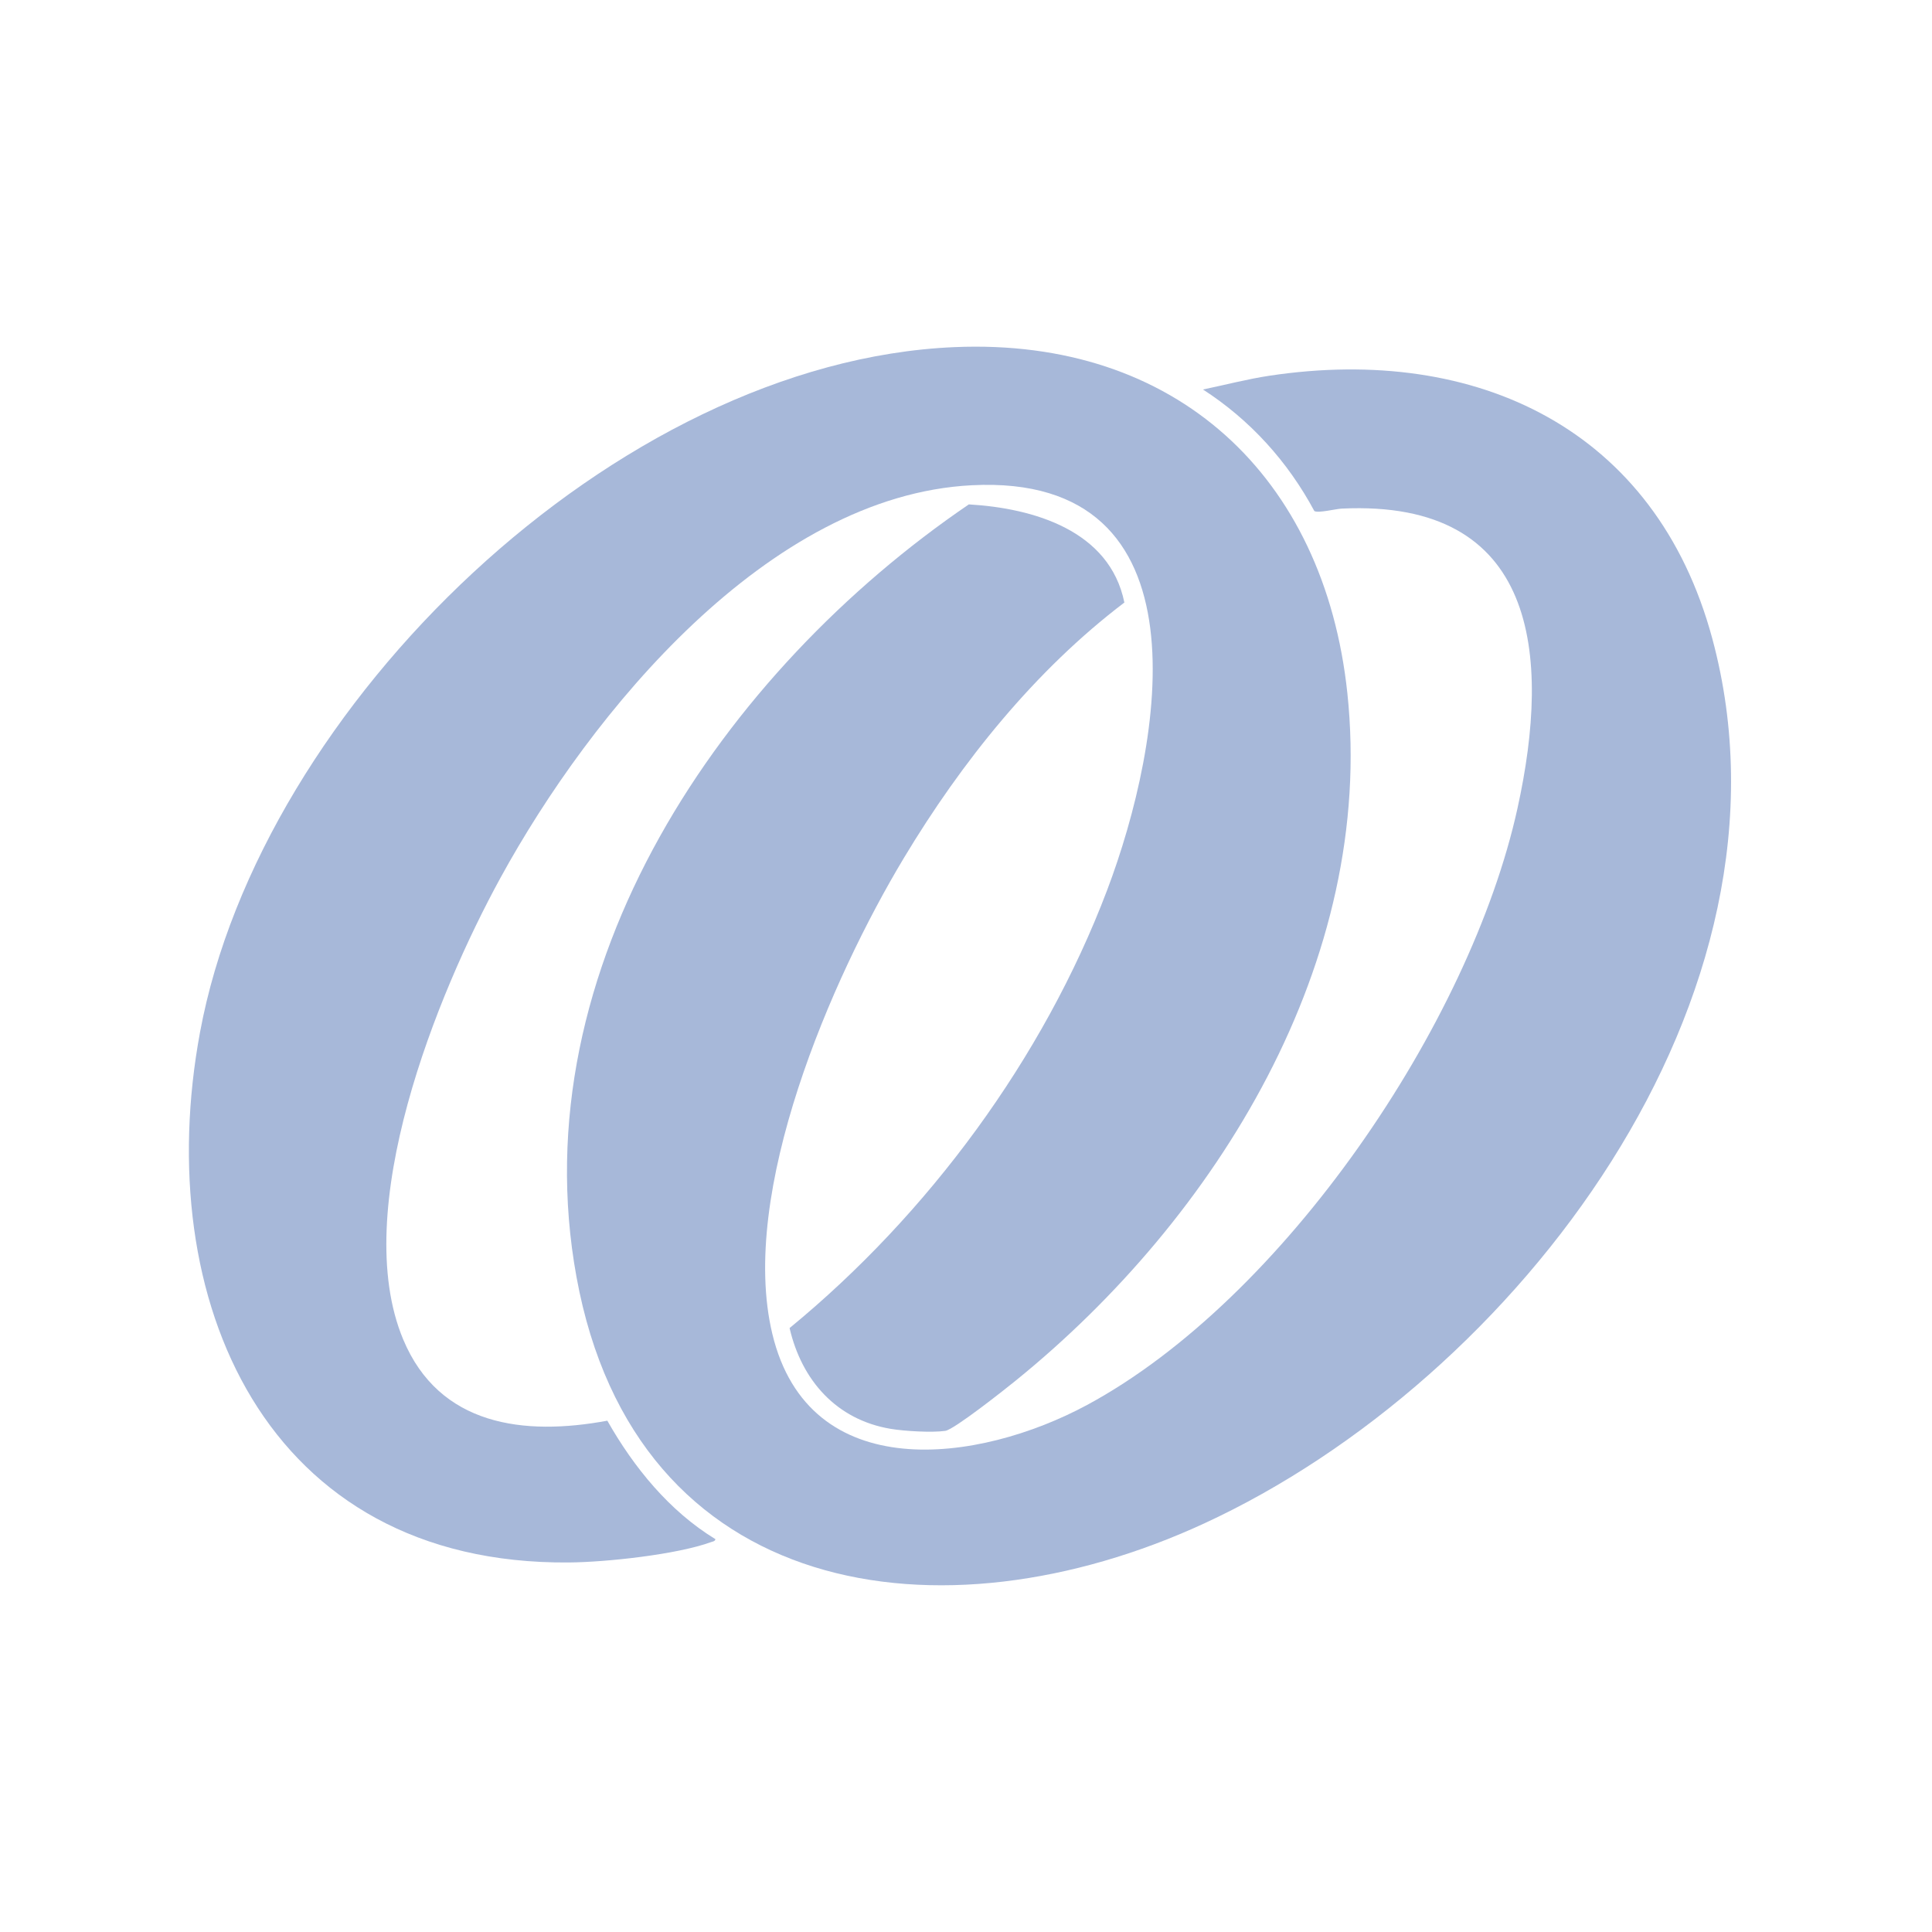
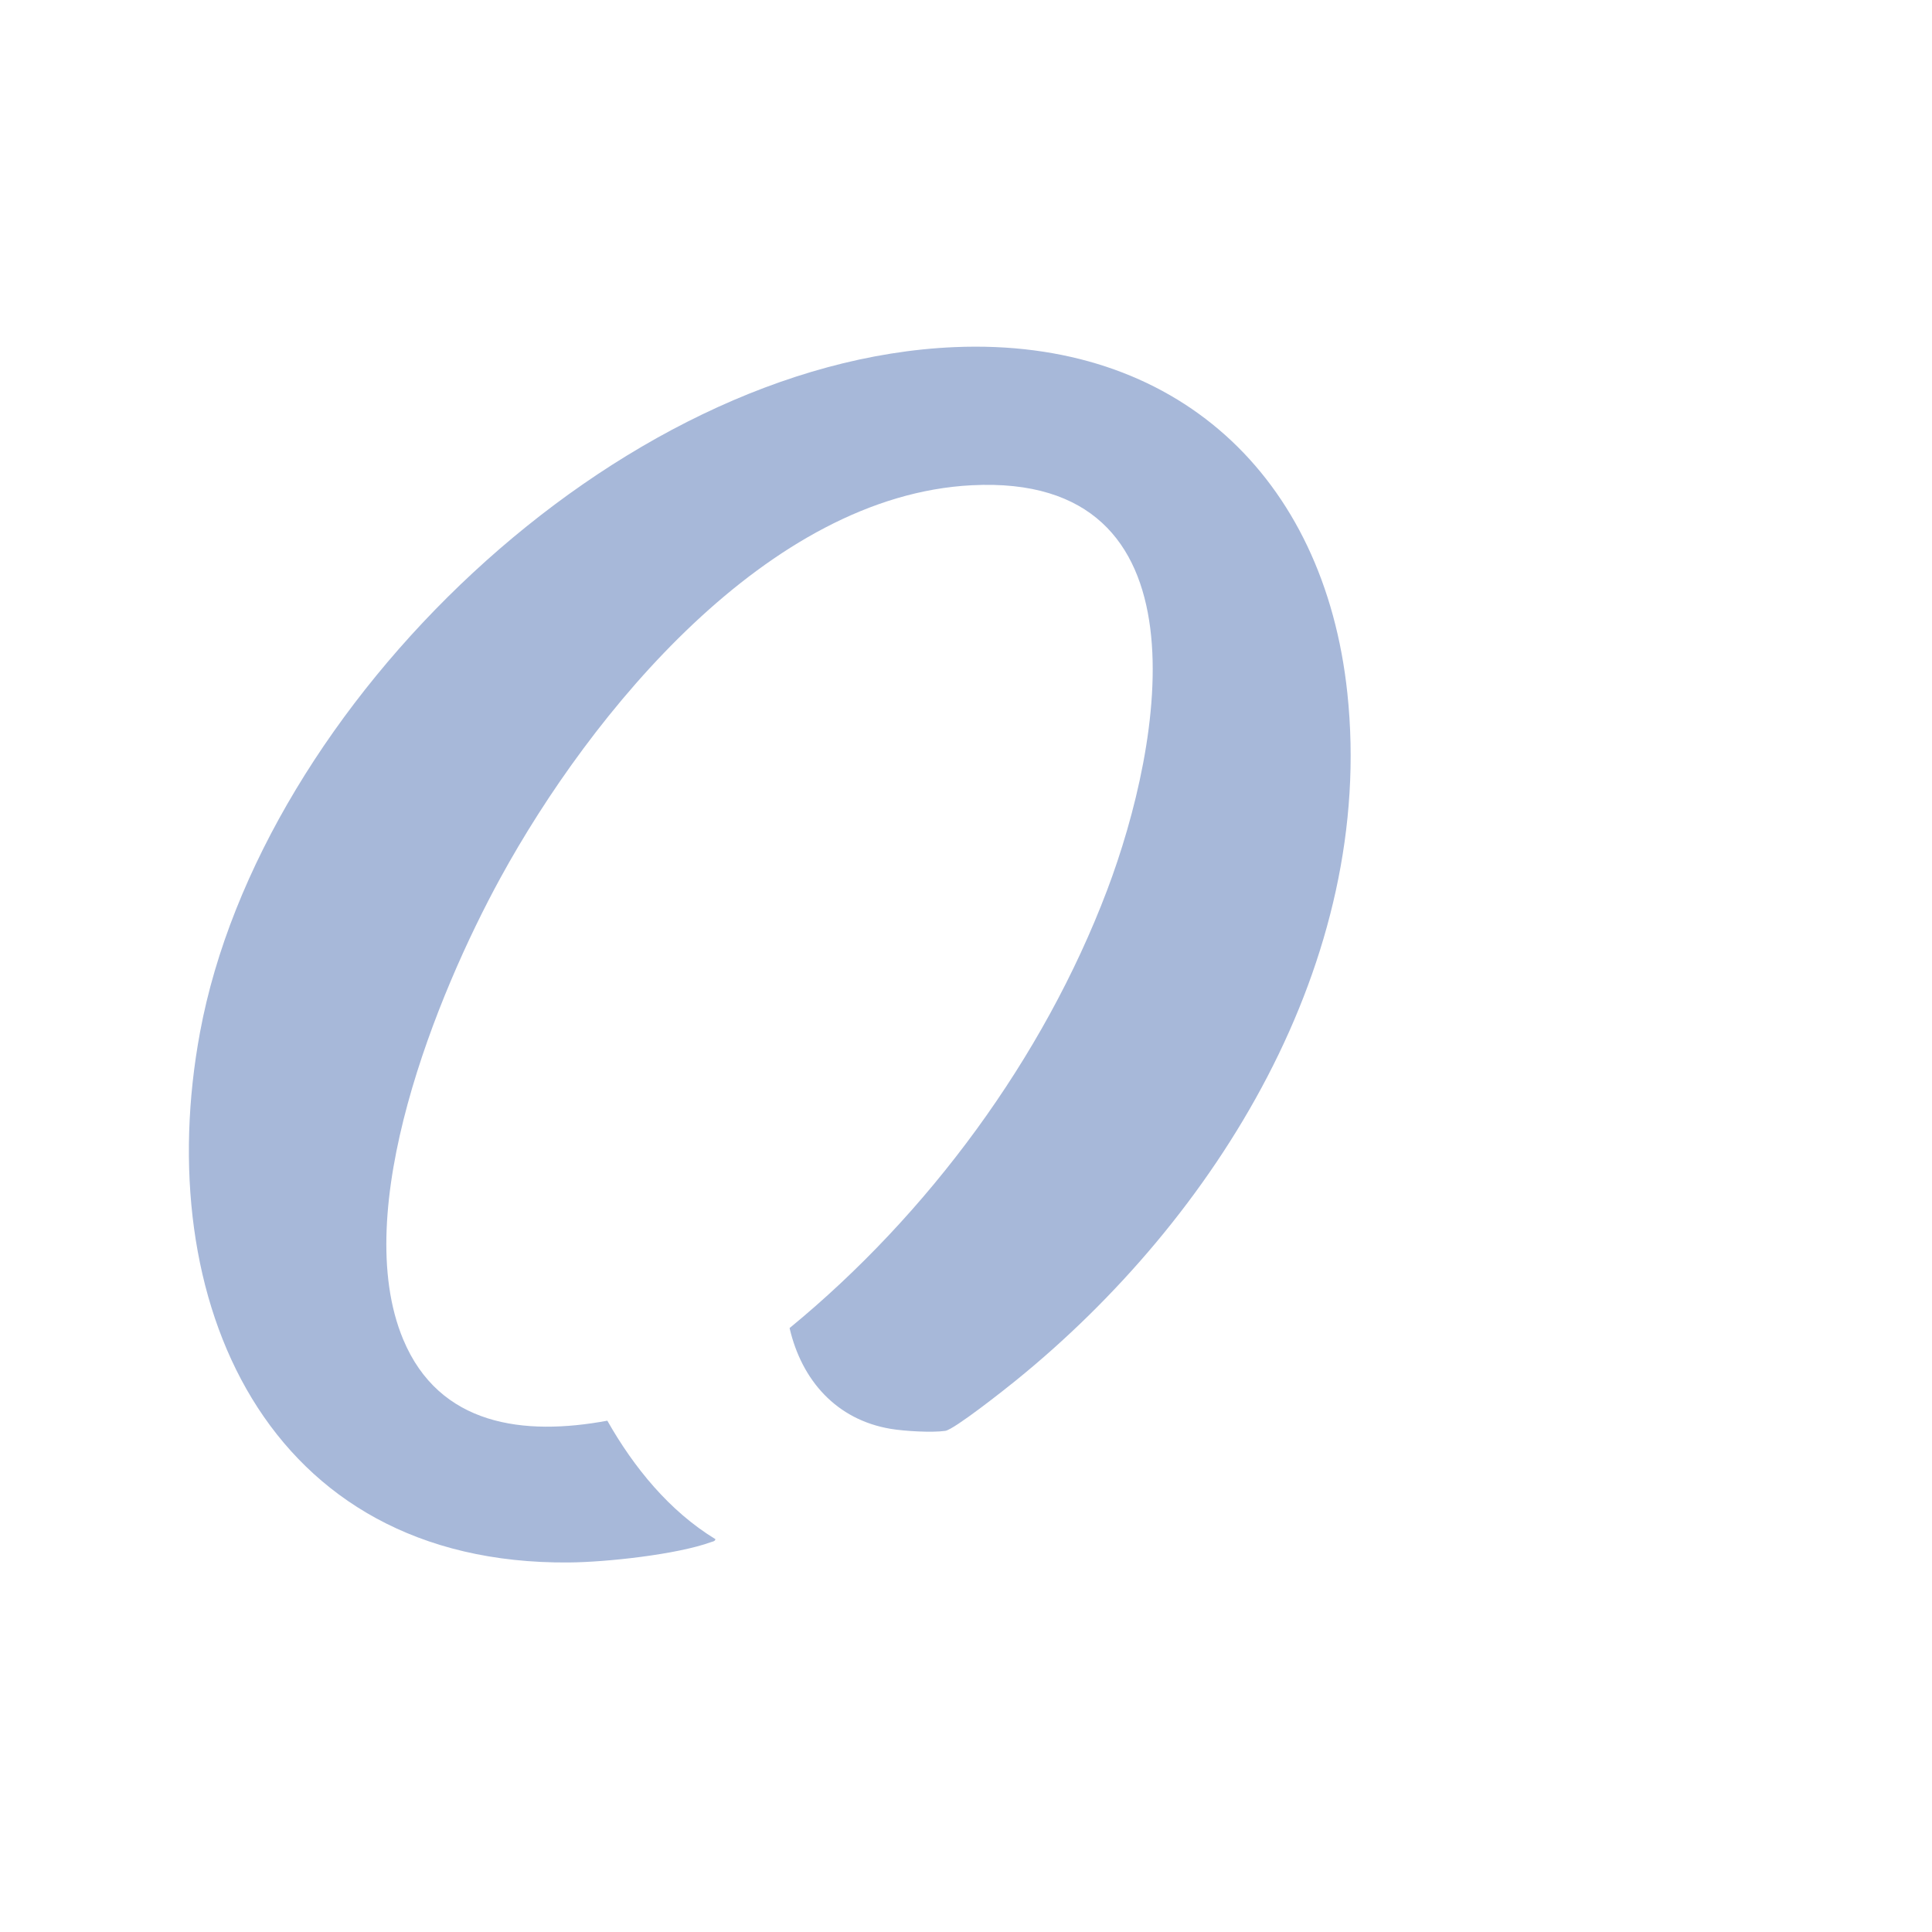
<svg xmlns="http://www.w3.org/2000/svg" viewBox="0 0 142.26 142.26" data-name="Capa 1" id="uuid-25e00cab-08c6-47ee-99fb-939c7eb4bfde">
  <defs>
    <style>
      .uuid-01f3264a-1830-42e3-b281-14adb2b39b5a {
        fill: #a7b8d9;
      }
    </style>
  </defs>
-   <path d="M82.8,44.36c-6.59,5-11.99,11.74-16.24,18.81-5.34,8.88-12.19,24.65-9.69,35.05,2.7,11.24,15.21,9.53,23.18,5.23,14.44-7.79,28.2-28.06,31.69-43.94,2.49-11.31,1.47-22.75-12.94-22.06-.44.02-1.73.35-2.02.18-1.95-3.64-4.73-6.71-8.2-8.95,1.64-.34,3.27-.77,4.93-1.02,15.25-2.28,28.41,3.95,32.57,19.35,7.13,26.39-14.48,54.59-37.42,65.17-19.36,8.93-41.87,5.64-46.21-18.15-4.17-22.82,10.86-44.62,28.89-56.89,4.77.28,10.37,1.92,11.45,7.22Z" class="uuid-01f3264a-1830-42e3-b281-14adb2b39b5a" />
  <path d="M52.68,113.32c-.02.17-.17.18-.29.22-2.54.93-7.77,1.49-10.5,1.51-22.34.19-30.82-19.34-27.16-39.05,4.46-24.04,30.65-49.38,55.55-50.44,16.3-.7,27.23,9.49,28.93,25.47,2.1,19.75-9.63,38.65-24.42,50.63-.75.61-4.55,3.62-5.19,3.7-.99.14-3.01.02-4.02-.15-3.99-.67-6.55-3.57-7.44-7.42,10.19-8.36,18.69-19.86,23.38-32.24,4.09-10.8,7.7-30.72-9.96-29.82-15,.76-28.06,16.76-34.71,28.91-4.69,8.57-11.14,24.47-7.16,33.99,2.66,6.36,8.89,7.12,15.03,5.98,1.95,3.44,4.57,6.66,7.97,8.73Z" class="uuid-01f3264a-1830-42e3-b281-14adb2b39b5a" />
</svg>